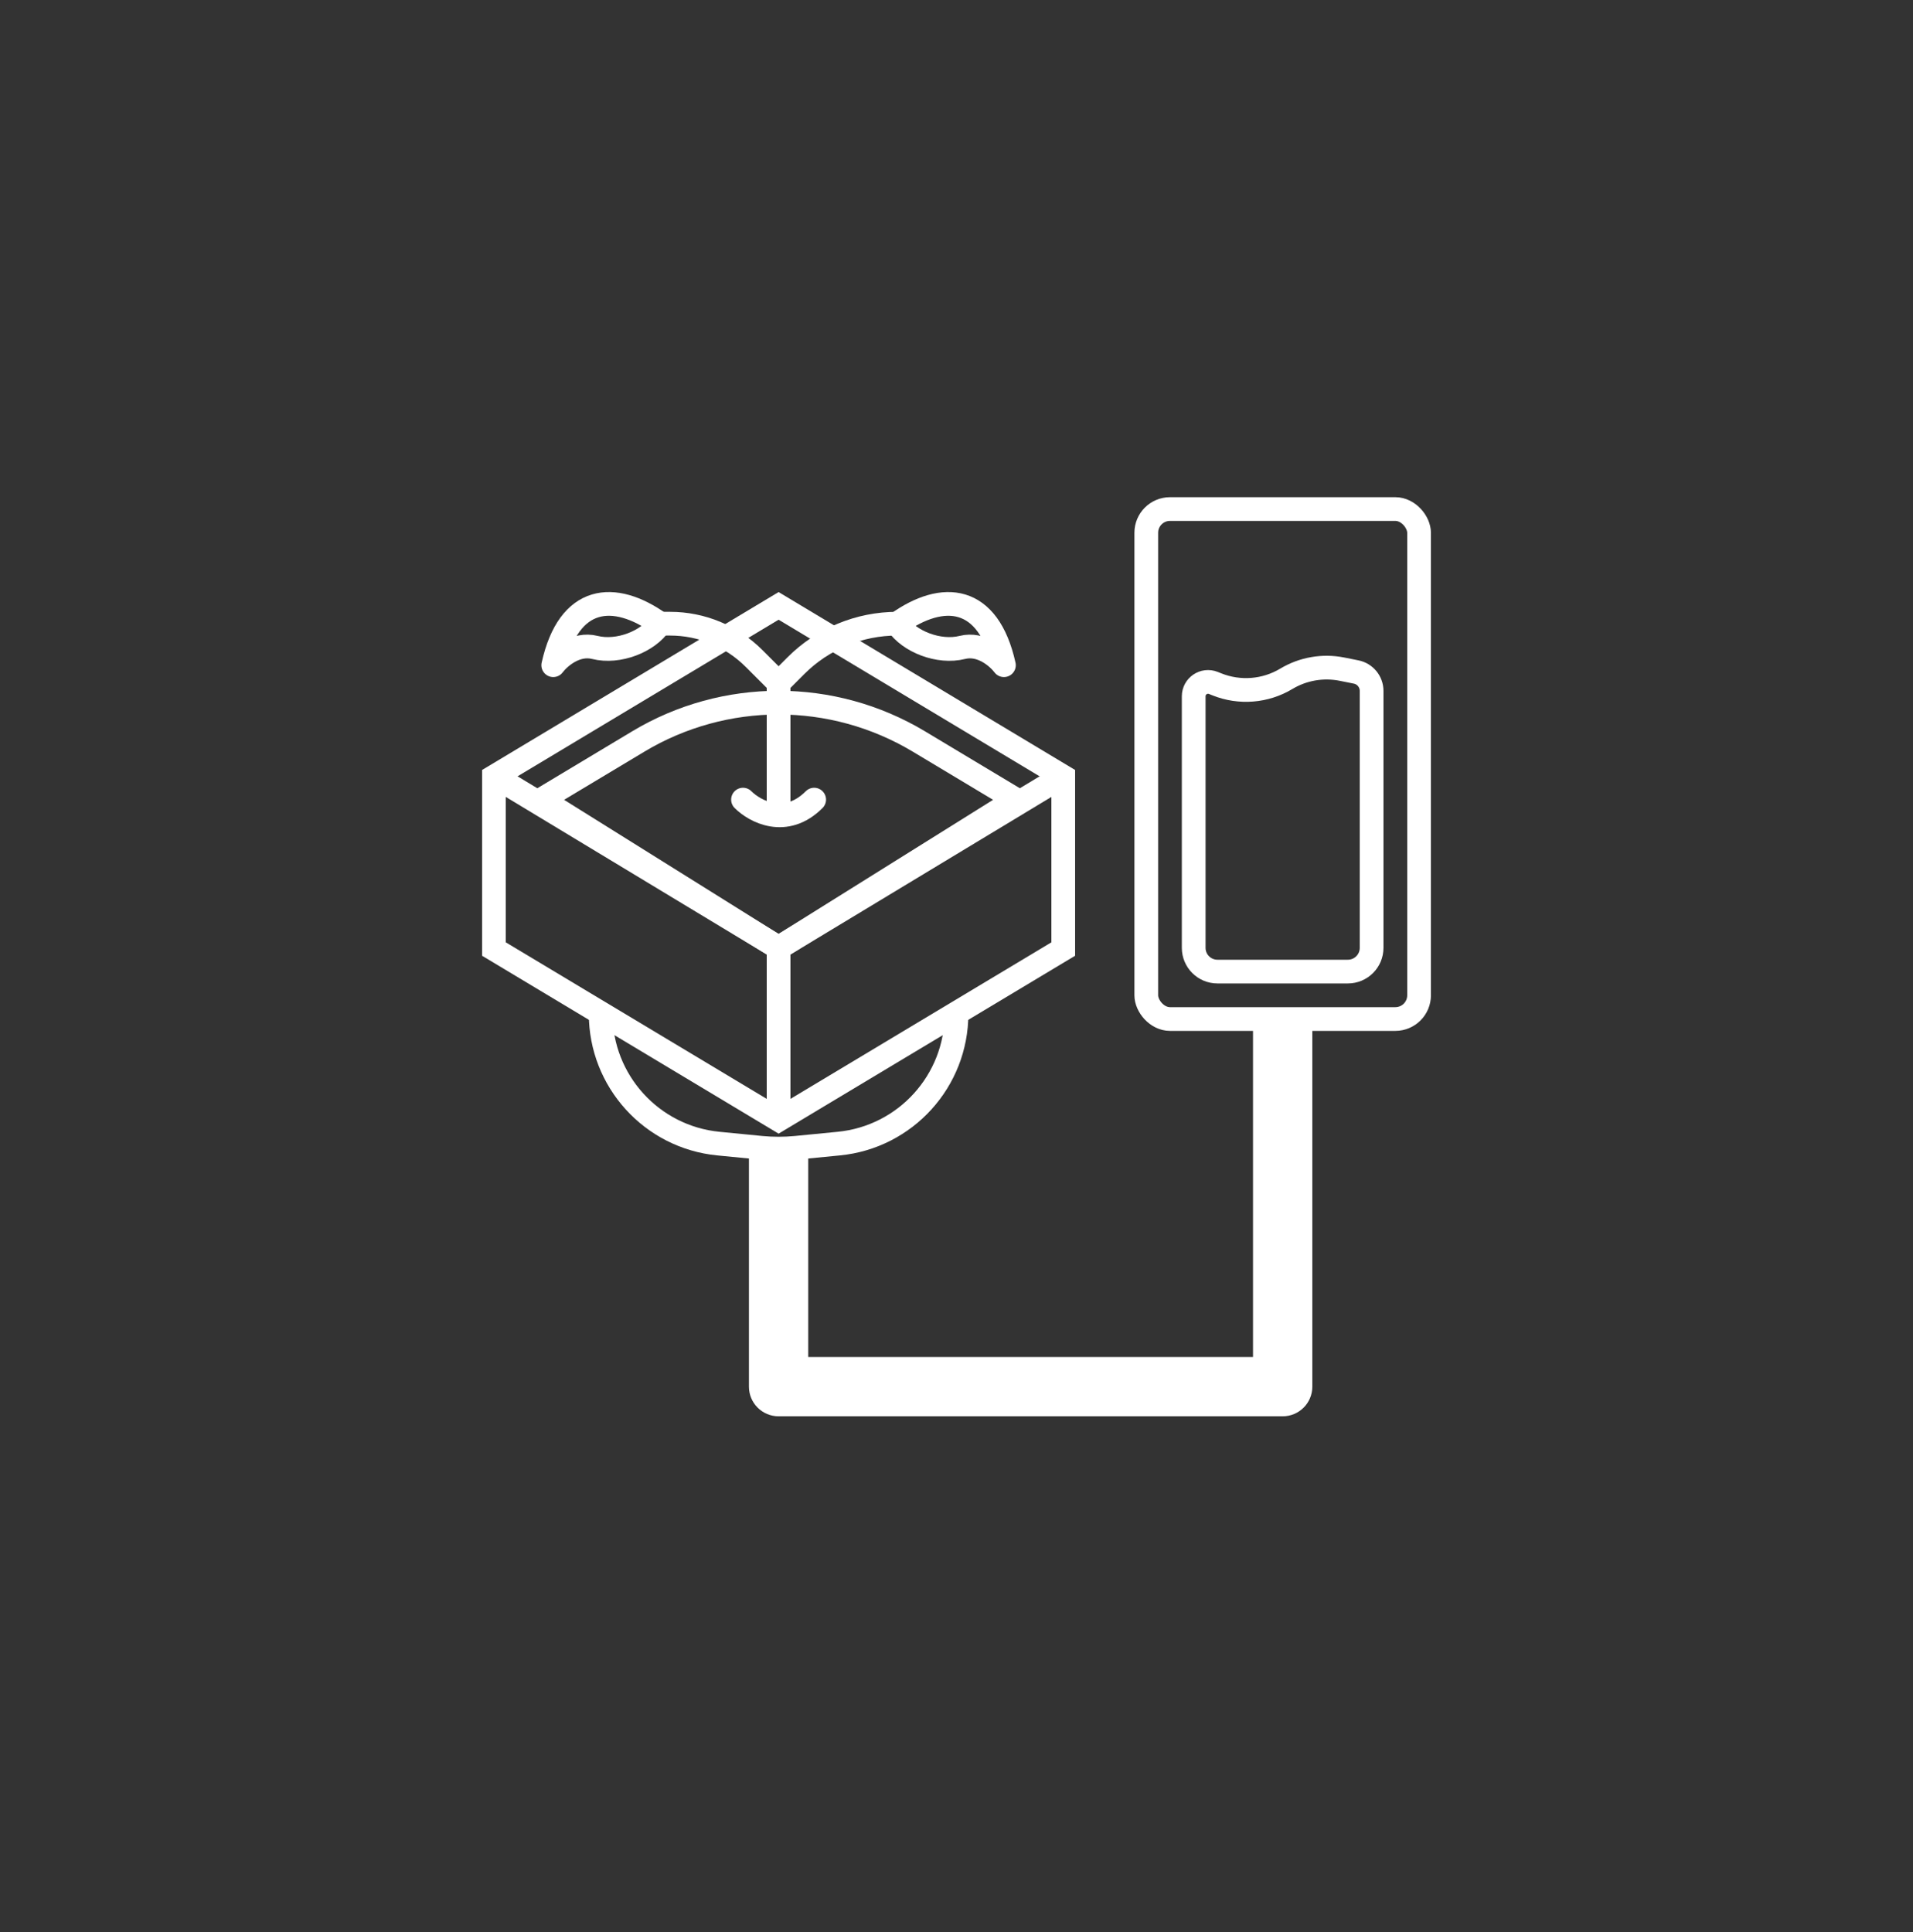
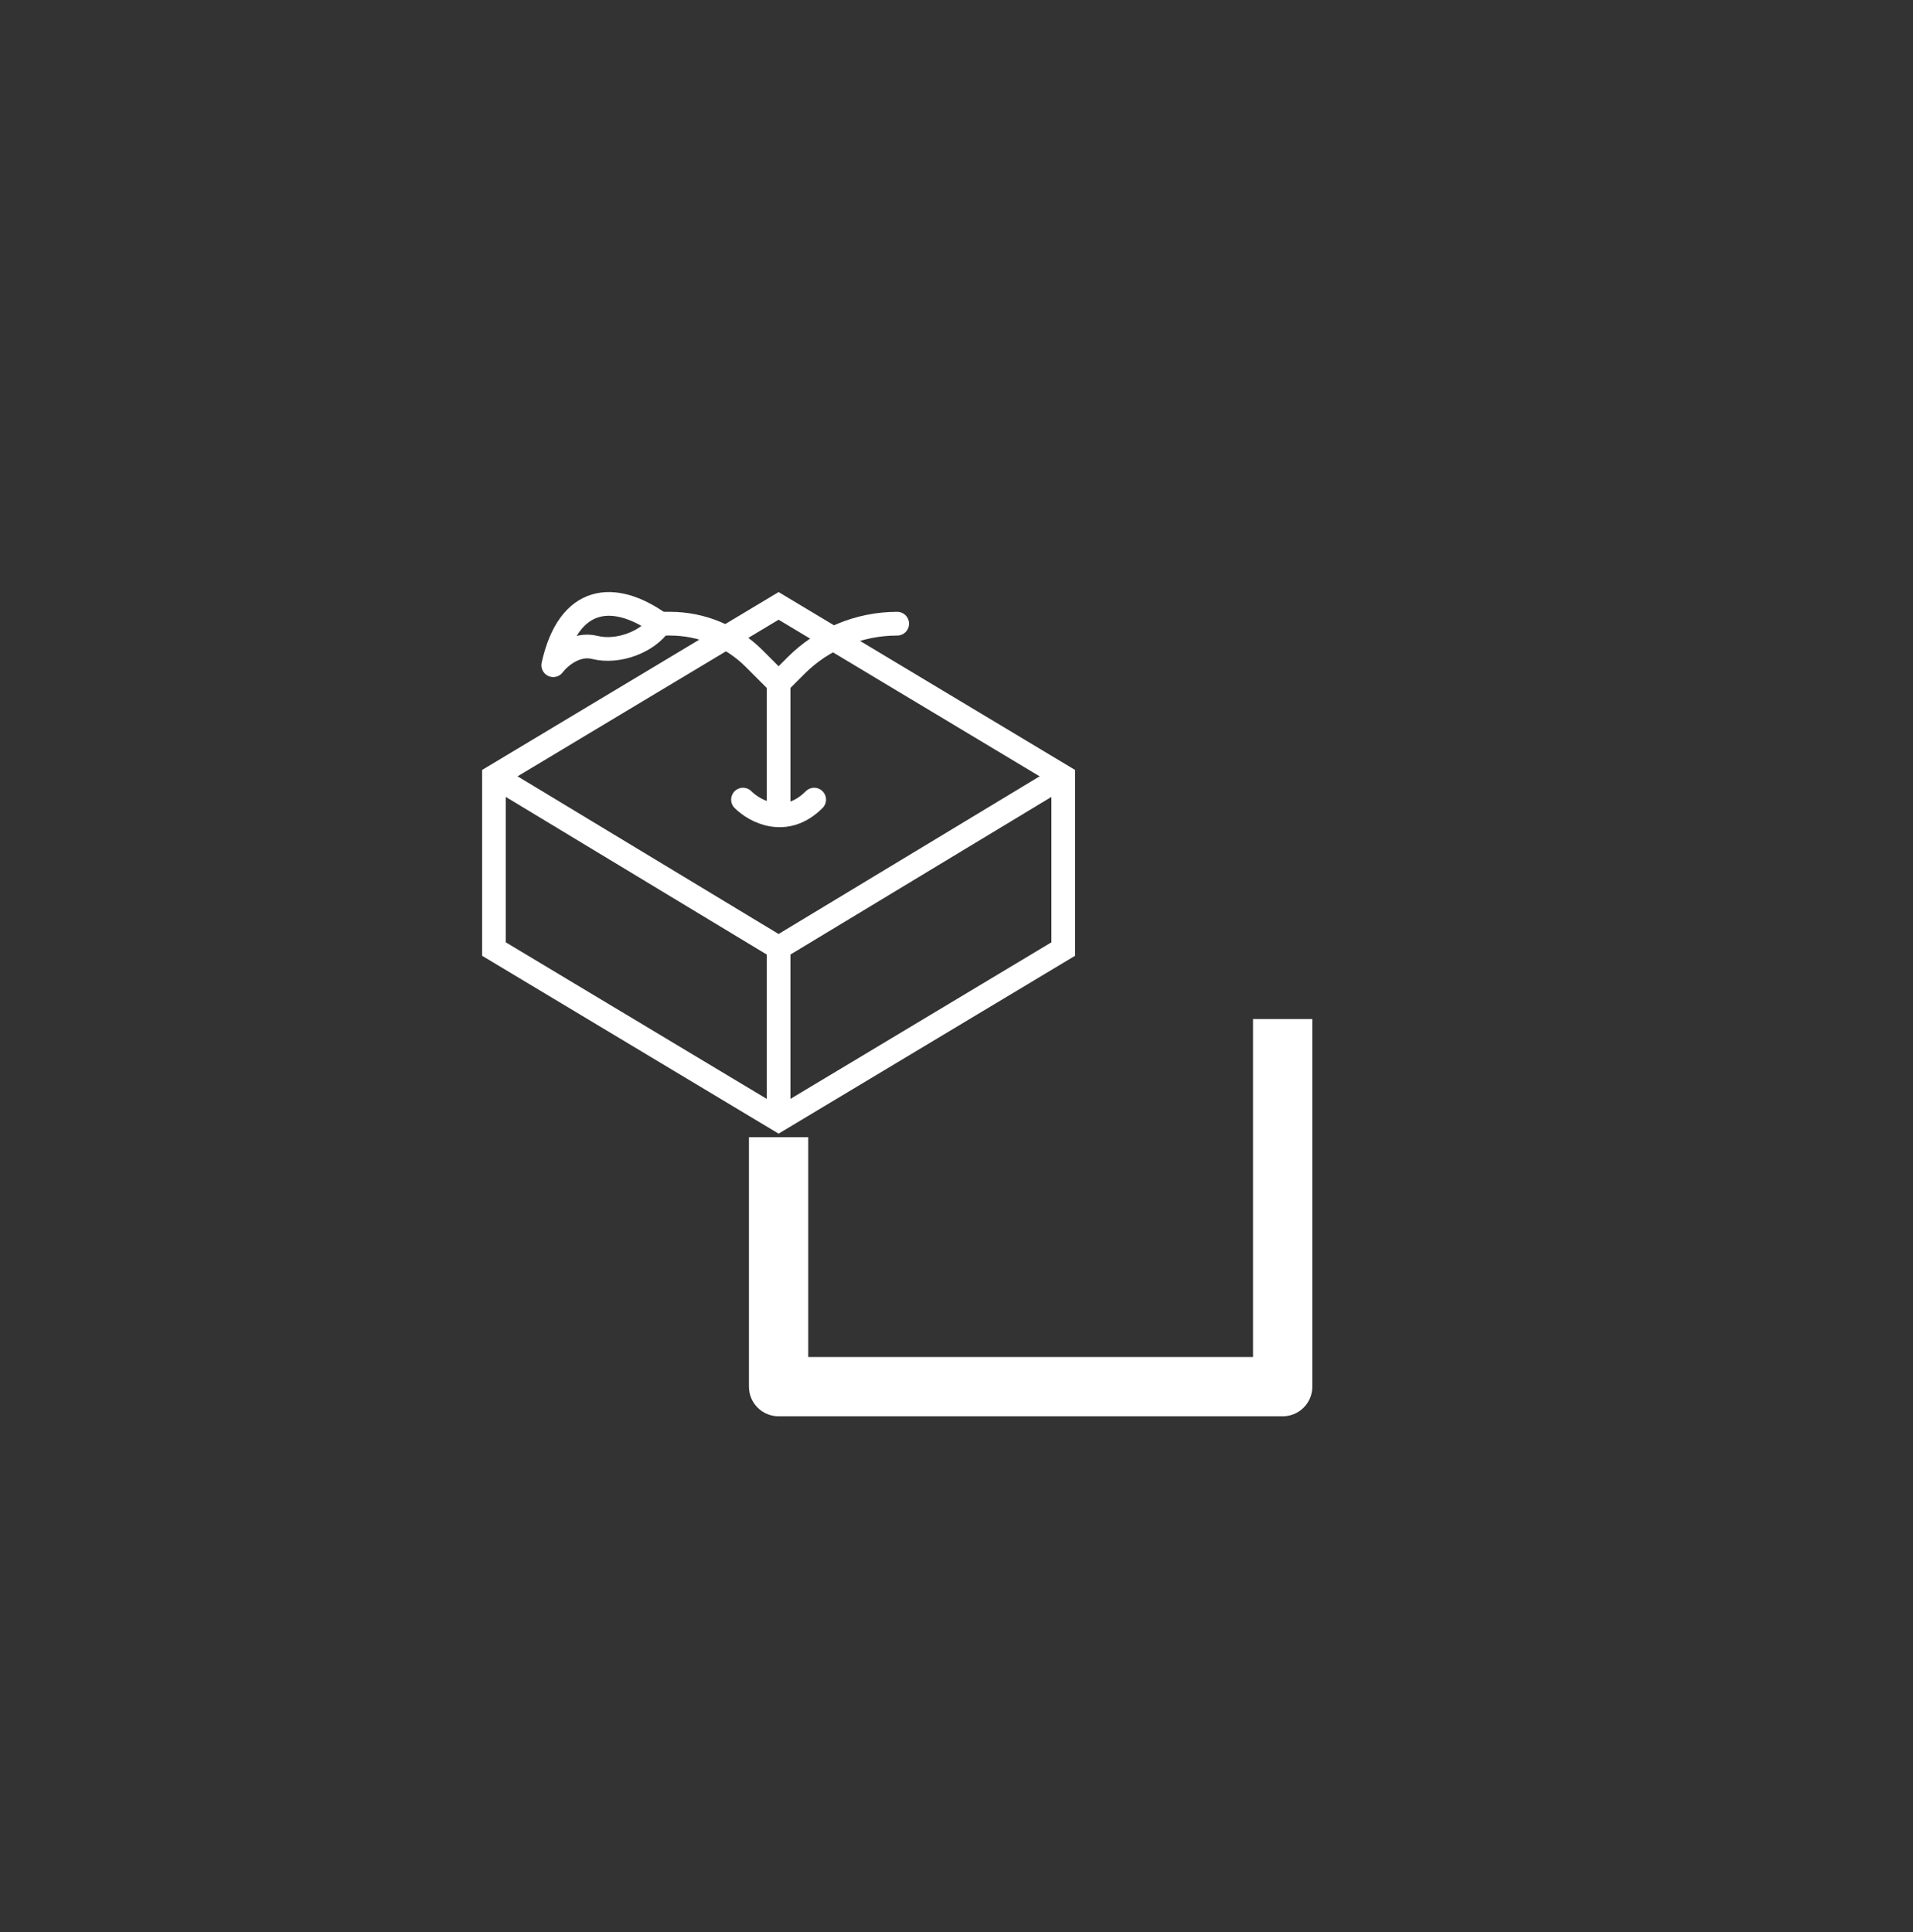
<svg xmlns="http://www.w3.org/2000/svg" fill="none" viewBox="0 0 100 101" height="101" width="100">
  <rect x="0" y="0" width="100" height="101" fill="#333333" stroke="none" />
-   <path stroke-width="1.24" stroke="white" d="M50 53V53C50 56.508 47.337 59.444 43.846 59.785L41.604 60.004C41.003 60.062 40.397 60.062 39.796 60.004L37.554 59.785C34.063 59.444 31.4 56.508 31.4 53V53" />
  <path stroke-width="1.24" stroke="white" d="M25.82 40.603V49.614L40.7 58.541L55.58 49.614V40.603L40.7 31.674L25.82 40.603Z" />
  <path stroke-width="1.24" stroke="white" d="M55.58 40.562L40.7 49.551M40.7 49.551L25.82 40.562M40.7 49.551L40.7 58.025" />
-   <path stroke-linejoin="round" stroke-linecap="round" stroke-width="1.24" stroke="white" d="M33.363 38.764L28.3 41.802L40.7 49.552L53.1 41.802L48.036 38.764C43.521 36.054 37.879 36.054 33.363 38.764Z" />
-   <rect stroke-width="1.24" stroke="white" rx="1.24" height="26.66" width="14.26" y="26.612" x="59.92" />
  <path stroke-linejoin="round" stroke-linecap="round" stroke-width="1.24" stroke="white" d="M40.7 41.906V35.706M40.7 35.706L41.608 34.797C43.011 33.394 44.915 32.605 46.9 32.605V32.605M40.7 35.706L39.416 34.421C38.253 33.259 36.676 32.605 35.032 32.605H34.5" />
-   <path stroke-linejoin="round" stroke-linecap="round" stroke-width="1.24" stroke="white" d="M50.309 33.845C51.301 33.597 52.169 34.362 52.479 34.775C51.666 31.116 49.304 30.888 46.899 32.605C47.519 33.535 49.069 34.155 50.309 33.845Z" />
  <path stroke-linejoin="round" stroke-linecap="round" stroke-width="1.24" stroke="white" d="M31.09 33.845C30.098 33.597 29.23 34.362 28.92 34.775C29.733 31.116 32.096 30.888 34.5 32.605C33.88 33.535 32.33 34.155 31.09 33.845Z" />
-   <path stroke-linejoin="round" stroke-linecap="round" stroke-width="1.24" stroke="white" d="M71.699 49.552V36.117C71.699 35.637 71.361 35.224 70.89 35.13L70.152 34.982C69.153 34.782 68.115 34.962 67.242 35.486C66.144 36.145 64.802 36.252 63.613 35.777L63.428 35.703C62.935 35.506 62.399 35.869 62.399 36.399V49.552C62.399 50.236 62.955 50.792 63.639 50.792H70.459C71.144 50.792 71.699 50.236 71.699 49.552Z" />
  <path fill="white" d="M42.25 61V59.45H39.15V61H42.25ZM40.7 72.492H39.15C39.15 73.347 39.844 74.041 40.7 74.041V72.492ZM67.05 72.492V74.041C67.906 74.041 68.6 73.347 68.6 72.492H67.05ZM40.7 61H39.15V72.492H40.7H42.25V61H40.7ZM40.7 72.492V74.041H67.05V72.492V70.942H40.7V72.492ZM67.05 72.492H68.6V53.272H67.05H65.5V72.492H67.05Z" />
  <path stroke-linejoin="round" stroke-linecap="round" stroke-width="1.24" stroke="white" d="M38.84 41.802C39.46 42.422 41.072 43.29 42.56 41.802" />
</svg>